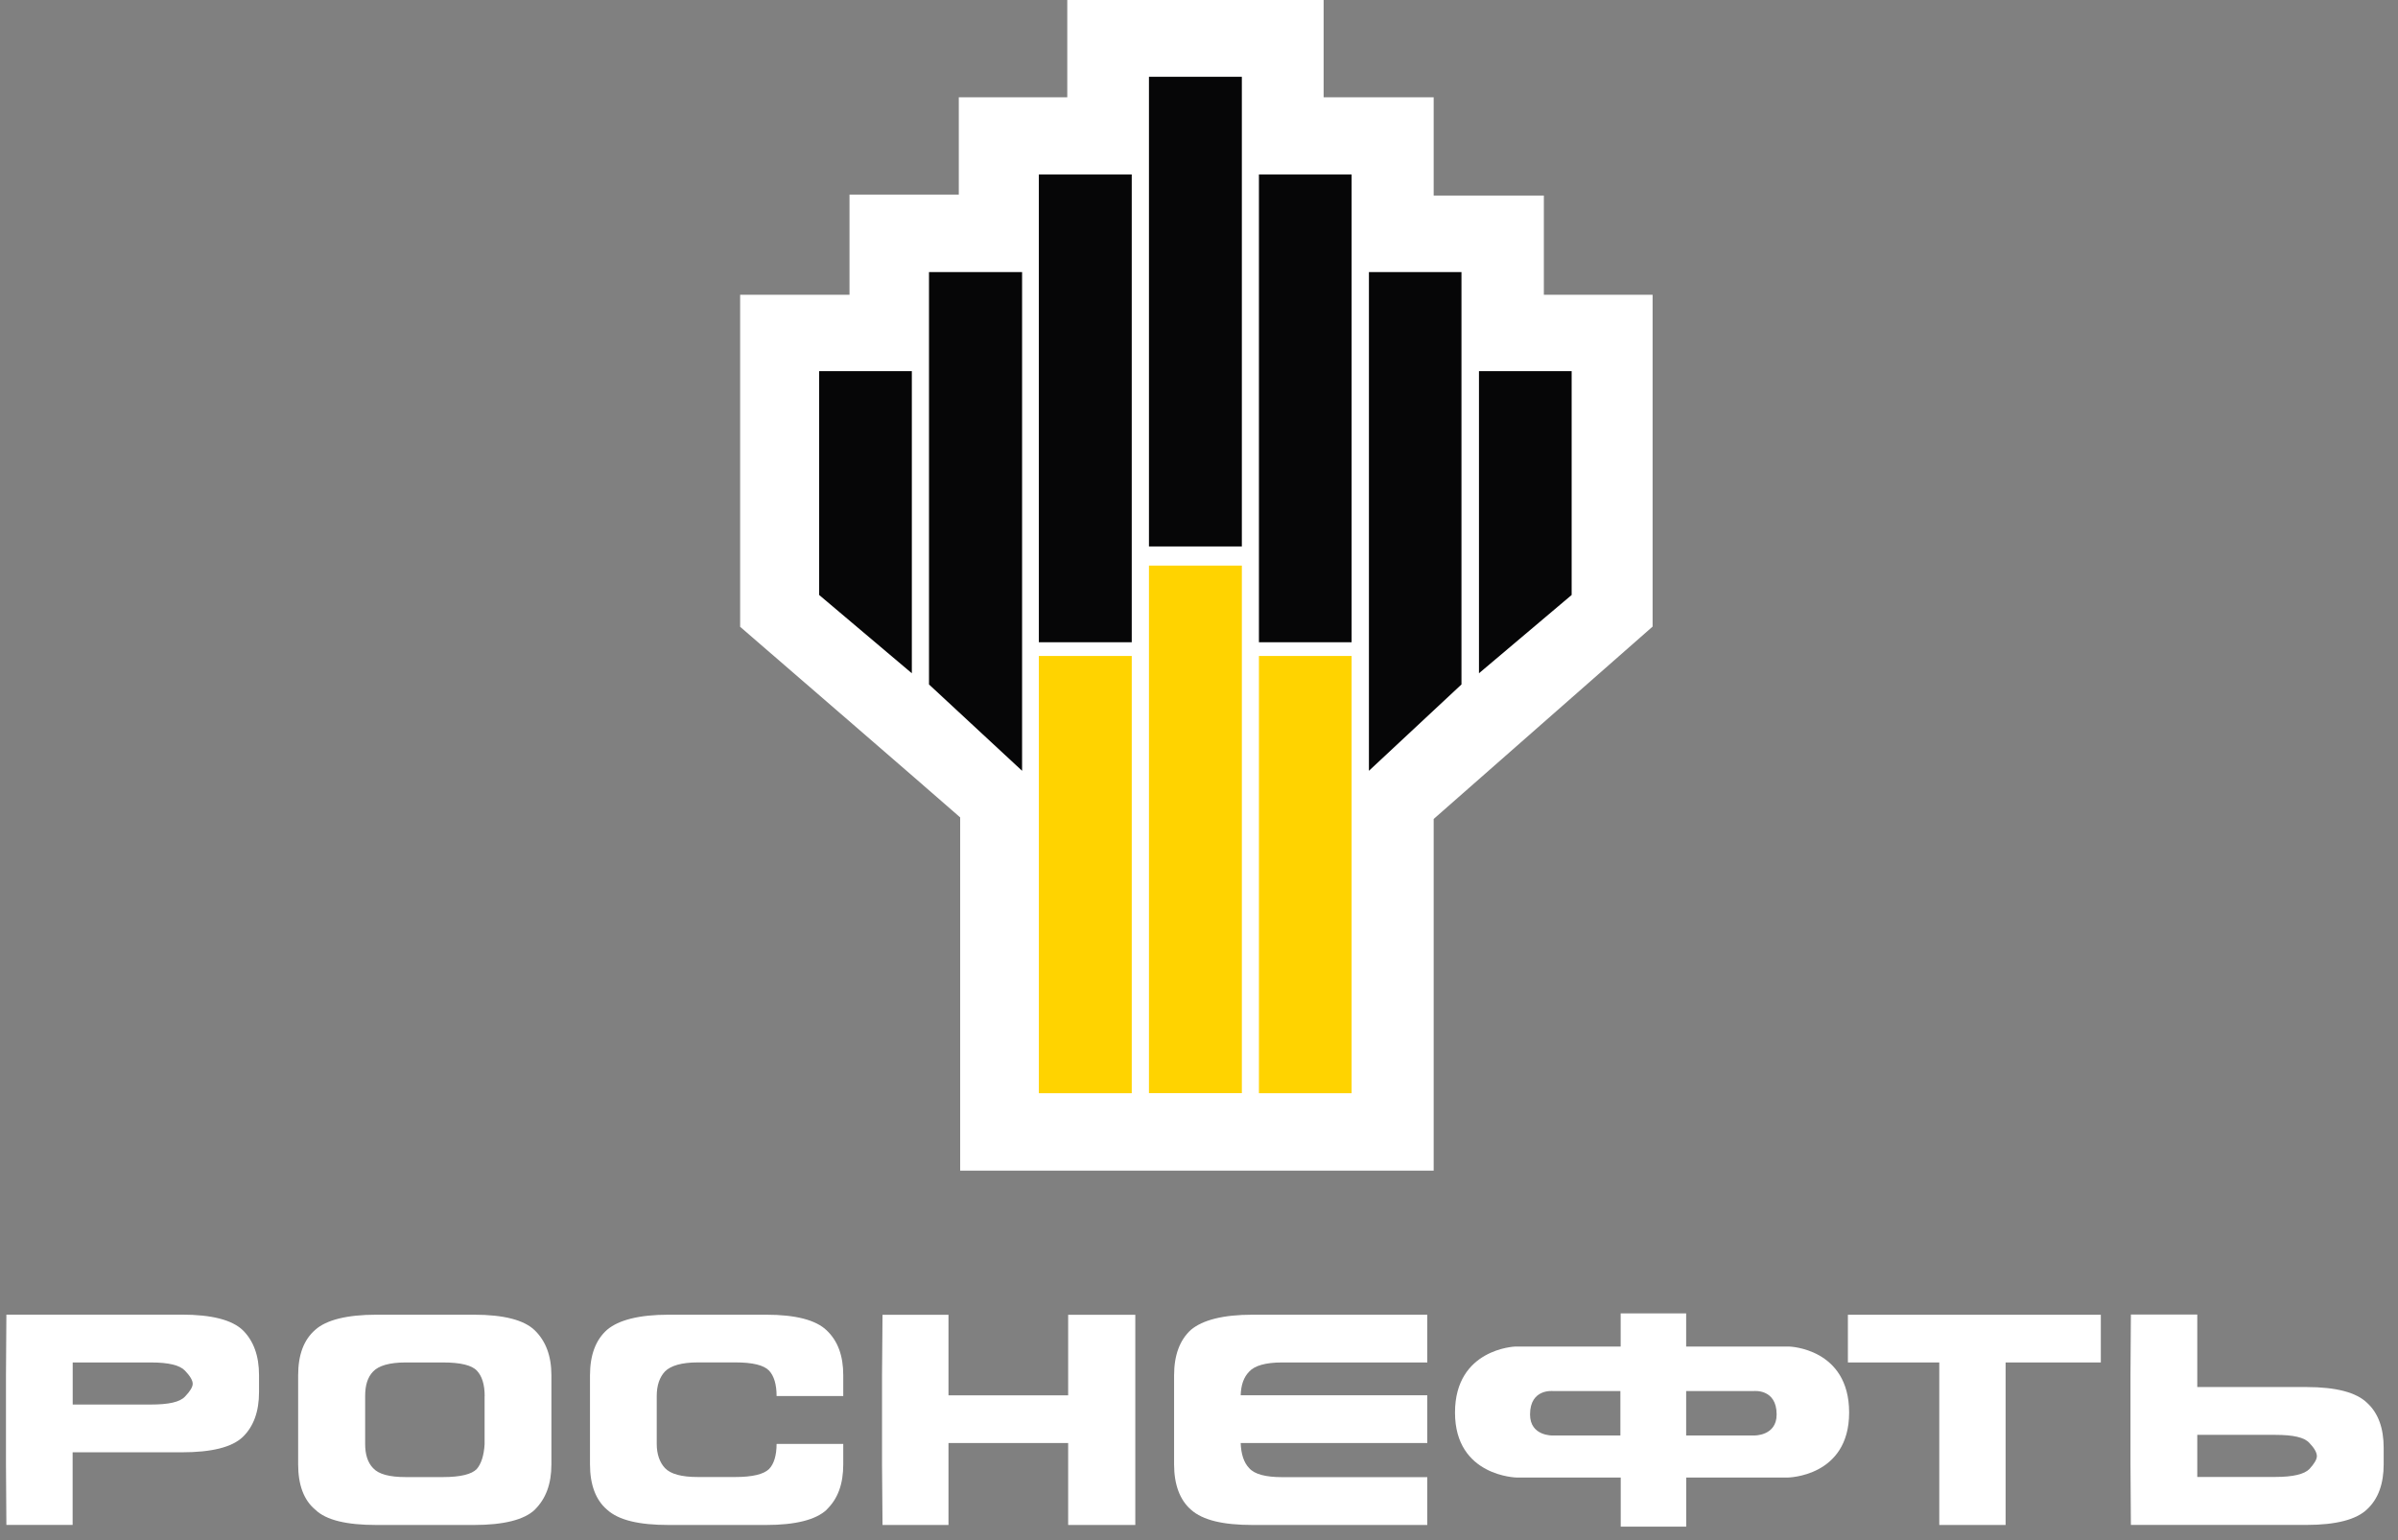
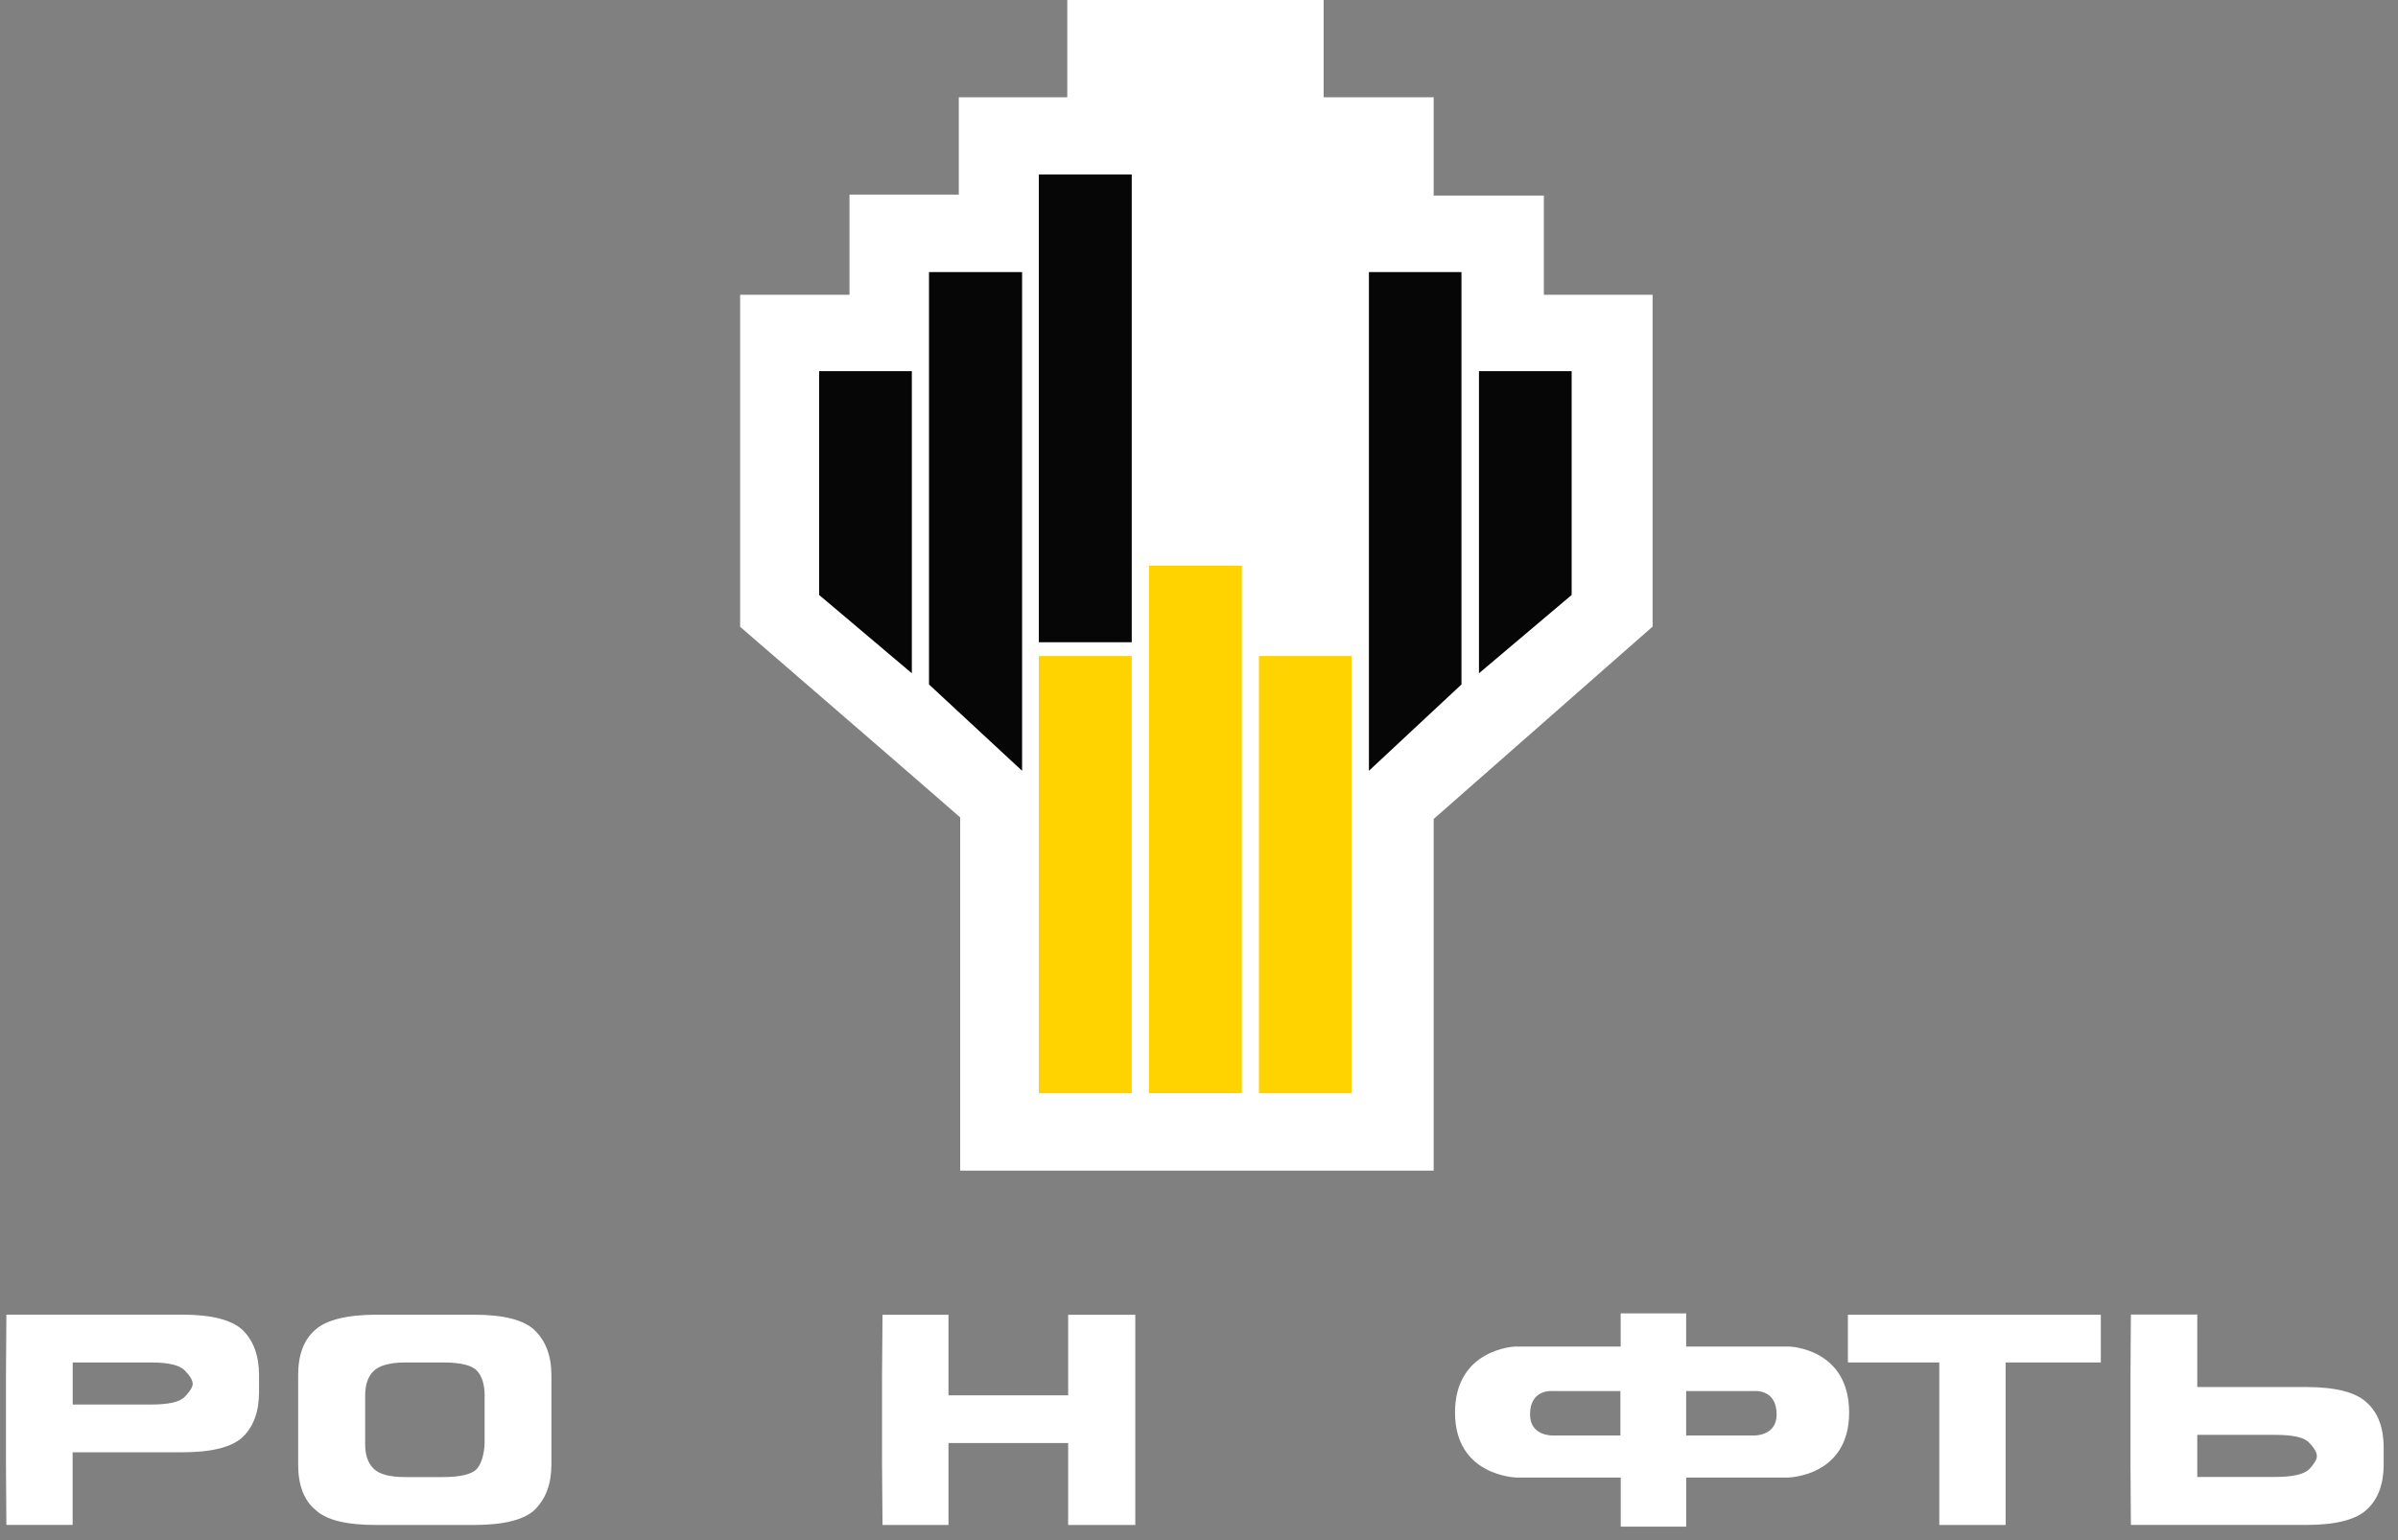
<svg xmlns="http://www.w3.org/2000/svg" width="165" height="106" viewBox="0 0 165 106" fill="none">
  <rect x="0" y="0" width="165" height="106" fill="#808080" stroke="none" />
  <path d="M10.383 96.672C11.611 96.672 12.376 96.502 12.73 96.124C13.08 95.76 13.259 95.463 13.259 95.246C13.259 95.009 13.08 94.707 12.73 94.343C12.376 93.965 11.611 93.776 10.383 93.776H5.002V96.672H10.383ZM5.002 104.958H0.439L0.411 100.791V94.655L0.439 90.484H12.508C14.558 90.484 15.966 90.843 16.712 91.561C17.449 92.293 17.823 93.318 17.823 94.65V95.817C17.823 97.154 17.449 98.179 16.712 98.897C15.966 99.615 14.558 99.96 12.508 99.96H4.997V104.948L5.002 104.958Z" fill="white" />
  <path d="M33.349 96.091C33.349 95.288 33.16 94.707 32.815 94.343C32.466 93.966 31.682 93.776 30.486 93.776H27.907C26.802 93.776 26.051 93.999 25.673 94.4C25.295 94.787 25.125 95.35 25.125 96.087V99.388C25.125 100.092 25.295 100.664 25.673 101.051C26.051 101.467 26.802 101.665 27.907 101.665H30.486C31.677 101.665 32.456 101.472 32.801 101.113C33.108 100.768 33.302 100.168 33.344 99.403V96.091M36.797 103.914C36.065 104.608 34.648 104.962 32.617 104.962H25.895C23.869 104.962 22.447 104.636 21.7 103.914C20.893 103.248 20.515 102.18 20.515 100.796V94.66C20.515 93.266 20.893 92.218 21.7 91.523C22.447 90.853 23.869 90.489 25.895 90.489H32.617C34.644 90.489 36.061 90.848 36.797 91.566C37.549 92.298 37.941 93.323 37.941 94.655V100.791C37.941 102.147 37.553 103.163 36.797 103.909" fill="white" />
-   <path d="M56.879 103.914C56.133 104.608 54.734 104.962 52.713 104.962H46.005C43.978 104.962 42.571 104.636 41.777 103.914C40.988 103.248 40.596 102.18 40.596 100.796V94.66C40.596 93.266 40.988 92.218 41.777 91.523C42.571 90.853 43.978 90.489 46.005 90.489H52.713C54.734 90.489 56.133 90.848 56.879 91.566C57.654 92.298 58.022 93.323 58.022 94.655V96.087H53.435C53.435 95.283 53.256 94.702 52.92 94.339C52.557 93.961 51.792 93.772 50.592 93.772H48.017C46.907 93.772 46.156 93.994 45.755 94.395C45.391 94.783 45.188 95.345 45.188 96.082V99.384C45.188 100.087 45.391 100.659 45.755 101.046C46.151 101.462 46.907 101.661 48.017 101.661H50.592C51.792 101.661 52.557 101.467 52.92 101.108C53.256 100.763 53.435 100.163 53.435 99.384H58.022V100.787C58.022 102.142 57.654 103.158 56.879 103.904" fill="white" />
  <path d="M65.263 104.962H60.724L60.69 100.796V94.665L60.724 90.493H65.263V96.039H73.497V90.493H78.117V104.962H73.497V99.322H65.263V104.962Z" fill="white" />
-   <path d="M86.672 99.322H85.368C85.397 100.069 85.576 100.664 85.959 101.056C86.322 101.467 87.088 101.67 88.203 101.67H98.207V104.962H86.19C84.159 104.962 82.761 104.636 81.953 103.914C81.183 103.248 80.786 102.18 80.786 100.796V94.66C80.786 93.266 81.183 92.218 81.953 91.523C82.761 90.853 84.159 90.489 86.19 90.489H98.207V93.776H88.203C87.088 93.776 86.322 93.999 85.959 94.4C85.576 94.787 85.392 95.321 85.368 96.034H98.207V99.322H86.672Z" fill="white" />
  <path d="M133.437 93.776H127.149V90.493H144.552V93.776H138V104.962H133.437V93.776Z" fill="white" />
  <path d="M151.189 98.765V101.656H156.565C157.779 101.656 158.553 101.467 158.903 101.112C159.248 100.735 159.418 100.442 159.418 100.224C159.418 99.988 159.248 99.672 158.903 99.317C158.553 98.925 157.779 98.76 156.565 98.76H151.189M151.189 95.468H158.705C160.731 95.468 162.143 95.836 162.885 96.568C163.641 97.263 164.014 98.302 164.014 99.648V100.791C164.014 102.123 163.641 103.163 162.885 103.871C162.143 104.594 160.731 104.958 158.705 104.958H146.621L146.593 100.791V94.636L146.621 90.479H151.189V95.472V95.468Z" fill="white" />
  <path d="M105.278 97.357C105.278 95.548 106.875 95.746 106.875 95.746H111.495V98.803H106.842C106.842 98.803 105.278 98.859 105.278 97.357ZM120.678 98.803H116.02V95.746H120.65C120.65 95.746 122.246 95.548 122.246 97.357C122.246 98.859 120.673 98.803 120.673 98.803M123.106 92.681H116.02V90.399H111.514V92.681H104.258C104.258 92.681 100.115 92.823 100.115 97.225C100.115 101.628 104.371 101.698 104.371 101.698H111.518V105.076H116.025V101.698H122.997C122.997 101.698 127.234 101.661 127.234 97.225C127.234 92.789 123.111 92.681 123.111 92.681" fill="white" />
  <path d="M73.436 0V6.698H65.972V13.392H58.452V20.289H50.927V43.142C50.927 43.142 64.182 54.597 66.067 56.26V80.573H98.647V56.369C100.513 54.734 113.711 43.128 113.711 43.128V20.289H106.229V13.458H98.647V6.698H91.075V0H73.441" fill="white" />
  <path d="M77.872 45.15H71.481V75.245H77.872V45.15Z" fill="#FFD300" />
  <path d="M85.448 38.929H79.057V75.24H85.448V38.929Z" fill="#FFD300" />
  <path d="M93.001 45.15H86.624V75.245H93.001V45.15Z" fill="#FFD300" />
  <path d="M62.741 46.34L56.364 40.951V25.546H62.741V46.34Z" fill="#060607" />
  <path d="M70.327 53.053L63.922 47.11V18.725H70.327V53.053Z" fill="#060607" />
  <path d="M77.872 12.008H71.481V44.205H77.872V12.008Z" fill="#060607" />
-   <path d="M85.448 5.286H79.057V37.611H85.448V5.286Z" fill="#060607" />
  <path d="M101.764 46.34L108.141 40.951V25.546H101.764V46.34Z" fill="#060607" />
  <path d="M94.192 53.053L100.56 47.11V18.725H94.192V53.053Z" fill="#060607" />
-   <path d="M93.001 12.008H86.624V44.205H93.001V12.008Z" fill="#060607" />
</svg>